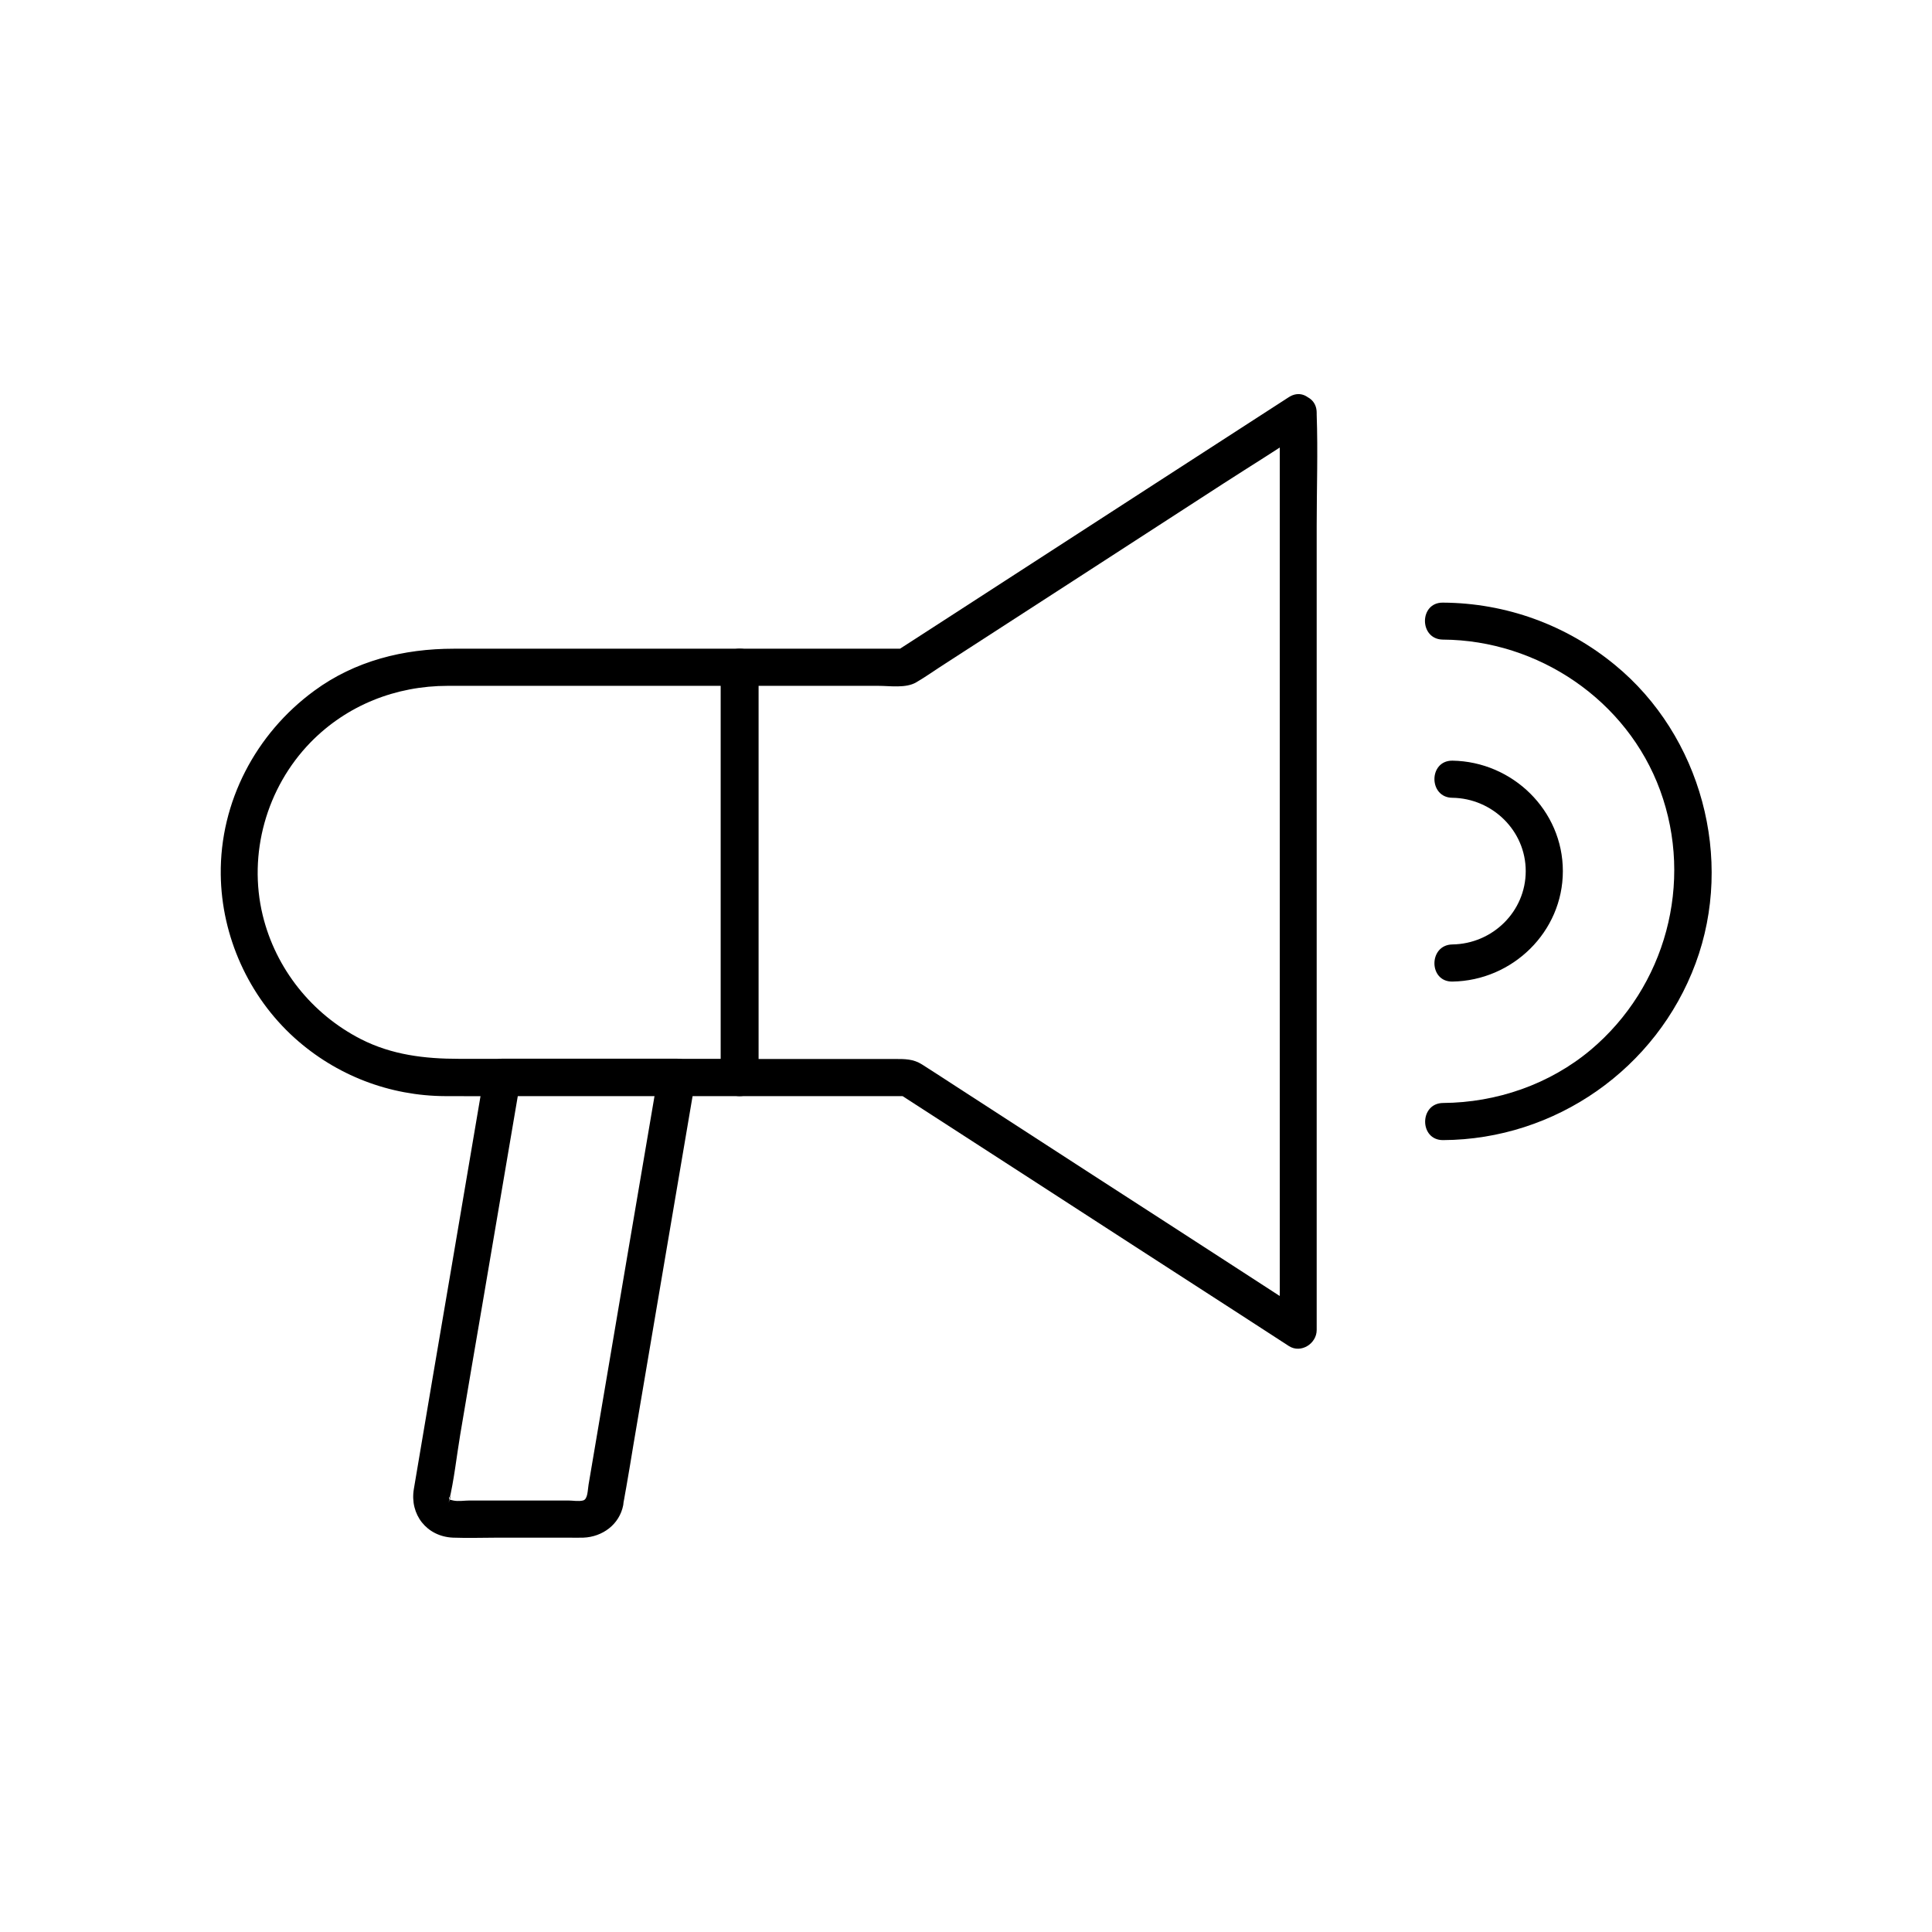
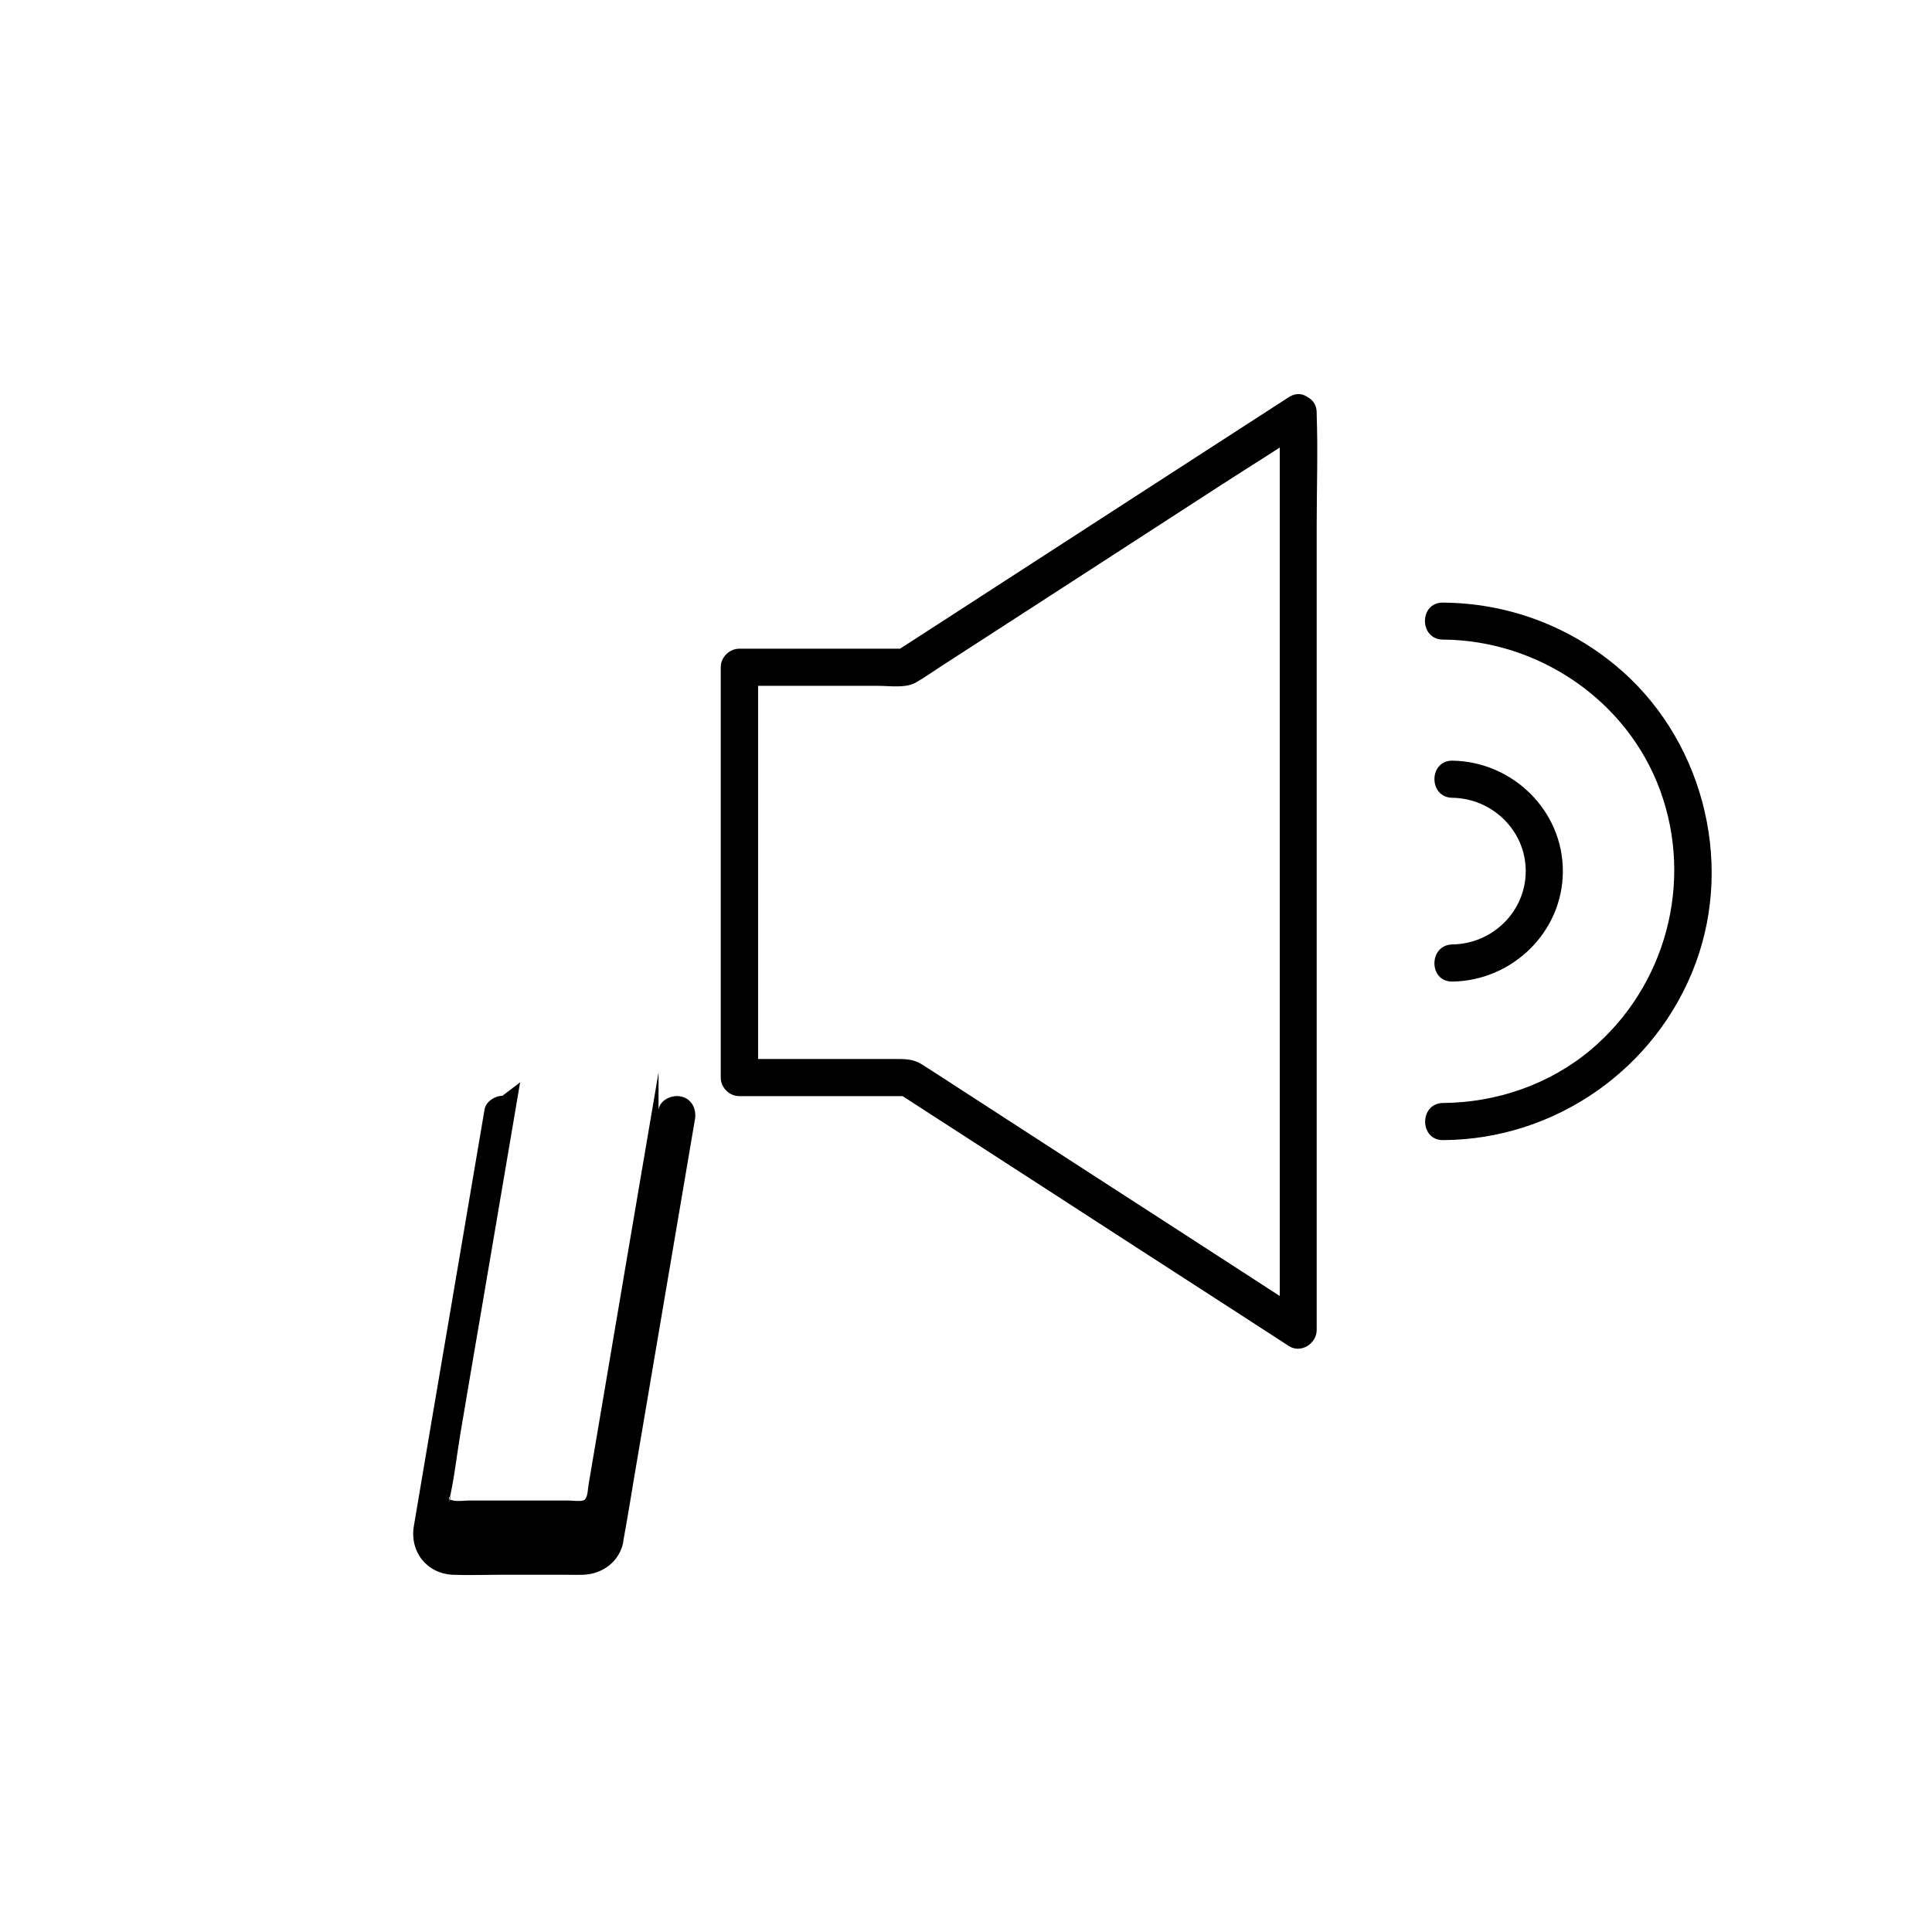
<svg xmlns="http://www.w3.org/2000/svg" fill="#000000" width="800px" height="800px" version="1.1" viewBox="144 144 512 512">
  <g>
    <path d="m526.39 313.5c25.238 0.148 48.805 16.039 57.562 39.949 8.953 24.453 1.477 52.055-18.402 68.781-10.922 9.152-24.945 13.973-39.113 14.07-6.348 0.051-6.348 9.891 0 9.84 29.766-0.148 56.582-18.941 66.914-46.84 10.281-27.699 1.477-60.32-21.352-79.066-12.891-10.629-28.879-16.434-45.609-16.531-6.348-0.09-6.348 9.75 0 9.797z" />
    <path d="m483.15 253.43v24.254 58.008 70.16 60.664 20.074c0 3.102-0.246 6.348 0 9.445v0.441c2.461-1.426 4.922-2.856 7.379-4.231-6.051-3.938-12.152-7.871-18.203-11.809-12.941-8.363-25.879-16.777-38.867-25.141-11.906-7.723-23.863-15.449-35.77-23.172-3.102-2.016-6.199-4.035-9.297-6.004-2.363-1.523-4.625-1.477-7.379-1.477h-40-1.031l4.922 4.922v-36.703-58.547-13.48c-1.625 1.625-3.297 3.297-4.922 4.922h36.801c3.102 0 7.281 0.688 10.035-0.934 2.609-1.523 5.066-3.297 7.625-4.922 11.316-7.332 22.68-14.66 33.996-21.992 13.234-8.562 26.469-17.121 39.656-25.684 7.379-4.773 14.859-9.348 22.09-14.27 0.098-0.098 0.246-0.148 0.344-0.195 5.312-3.445 0.395-11.957-4.969-8.512-11.758 7.578-23.469 15.203-35.227 22.781-18.695 12.102-37.391 24.207-56.09 36.309-4.281 2.754-8.512 5.512-12.793 8.266 0.836-0.246 1.672-0.441 2.461-0.688h-38.426-5.559c-2.656 0-4.922 2.262-4.922 4.922v36.703 58.547 13.48c0 2.656 2.262 4.922 4.922 4.922h39.016 5.656c-0.836-0.246-1.672-0.441-2.461-0.688 11.711 7.578 23.371 15.105 35.078 22.68 18.547 12.004 37.047 24.008 55.598 35.965 4.231 2.754 8.512 5.512 12.742 8.266 3.199 2.066 7.379-0.641 7.379-4.231v-24.254-58.008-70.16-60.664c0-9.789 0.344-19.68 0-29.52v-0.441c0.055-6.352-9.785-6.352-9.785-0.008z" />
-     <path d="m335.05 320.79v36.703 58.547 13.48c1.625-1.625 3.297-3.297 4.922-4.922h-48.168-26.176c-9.055 0-17.762-1.031-25.977-5.215-12.988-6.641-22.582-18.648-26.027-32.816-3.938-16.285 0.984-33.801 12.645-45.805 9.645-9.891 22.633-15.008 36.406-15.008h21.5 54.758 1.133c6.348 0 6.348-9.84 0-9.84h-50.332-25.484c-13.285 0-26.176 3.199-37 11.168-15.449 11.316-24.992 29.422-24.746 48.707 0.195 16.336 7.379 32.273 19.531 43.246 11.02 9.938 25.191 15.398 40 15.449 6.594 0.051 13.188 0 19.777 0h57.121 1.18c2.656 0 4.922-2.262 4.922-4.922v-36.703-58.547-13.48c-0.145-6.391-9.984-6.391-9.984-0.043z" />
-     <path d="m318.52 428.19c-2.805 16.383-5.559 32.766-8.363 49.152-3.394 20.023-6.789 40.098-10.184 60.121-0.246 1.477-0.195 3.887-1.477 4.184-1.18 0.297-2.754 0-3.938 0h-7.969-18.105c-1.328 0-3.051 0.297-4.379 0-0.246-0.051-0.789-0.195-0.789-0.195-1.031-0.148 0.836-2.312-0.395 0.688 0-0.051 0-0.148 0.051-0.195 1.379-5.805 2.016-11.906 3-17.809 1.969-11.66 3.938-23.32 5.953-34.98 3.246-19.09 6.496-38.227 9.742-57.316 0.051-0.344 0.098-0.688 0.195-1.031-1.574 1.18-3.148 2.41-4.723 3.59h40.492 5.707c6.348 0 6.348-9.84 0-9.84h-40.492-5.707c-1.969 0-4.379 1.523-4.723 3.59-2.902 17.121-5.805 34.242-8.707 51.316-3.344 19.68-6.742 39.41-10.035 59.137-1.133 6.742 3.394 12.594 10.383 12.891 3.984 0.148 8.02 0 12.004 0h18.449c1.379 0 2.754 0.051 4.082 0 5.066-0.195 9.594-3.492 10.578-8.66 0.051-0.344 0.246-2.262 0.051-0.688 0-0.051 0-0.098 0.051-0.148 0.051-0.246 0.098-0.543 0.148-0.789 0.195-1.031 0.344-2.066 0.543-3.051 0.641-3.691 1.277-7.43 1.871-11.121 2.016-11.809 3.984-23.617 6.004-35.426 3.394-19.875 6.742-39.805 10.137-59.68 0.051-0.344 0.098-0.738 0.195-1.082 0.441-2.609-0.688-5.312-3.445-6.051-2.516-0.691-5.766 0.785-6.207 3.394z" />
+     <path d="m318.52 428.19c-2.805 16.383-5.559 32.766-8.363 49.152-3.394 20.023-6.789 40.098-10.184 60.121-0.246 1.477-0.195 3.887-1.477 4.184-1.18 0.297-2.754 0-3.938 0h-7.969-18.105c-1.328 0-3.051 0.297-4.379 0-0.246-0.051-0.789-0.195-0.789-0.195-1.031-0.148 0.836-2.312-0.395 0.688 0-0.051 0-0.148 0.051-0.195 1.379-5.805 2.016-11.906 3-17.809 1.969-11.66 3.938-23.32 5.953-34.98 3.246-19.09 6.496-38.227 9.742-57.316 0.051-0.344 0.098-0.688 0.195-1.031-1.574 1.18-3.148 2.41-4.723 3.59h40.492 5.707h-40.492-5.707c-1.969 0-4.379 1.523-4.723 3.59-2.902 17.121-5.805 34.242-8.707 51.316-3.344 19.68-6.742 39.41-10.035 59.137-1.133 6.742 3.394 12.594 10.383 12.891 3.984 0.148 8.02 0 12.004 0h18.449c1.379 0 2.754 0.051 4.082 0 5.066-0.195 9.594-3.492 10.578-8.66 0.051-0.344 0.246-2.262 0.051-0.688 0-0.051 0-0.098 0.051-0.148 0.051-0.246 0.098-0.543 0.148-0.789 0.195-1.031 0.344-2.066 0.543-3.051 0.641-3.691 1.277-7.43 1.871-11.121 2.016-11.809 3.984-23.617 6.004-35.426 3.394-19.875 6.742-39.805 10.137-59.68 0.051-0.344 0.098-0.738 0.195-1.082 0.441-2.609-0.688-5.312-3.445-6.051-2.516-0.691-5.766 0.785-6.207 3.394z" />
    <path d="m528.9 355.42c10.578 0.148 19.434 8.707 19.434 19.434 0 10.727-8.809 19.285-19.434 19.434-6.348 0.098-6.348 9.938 0 9.84 15.941-0.246 29.273-13.188 29.273-29.273 0-16.09-13.332-29.027-29.273-29.273-6.348-0.047-6.348 9.793 0 9.84z" />
  </g>
</svg>